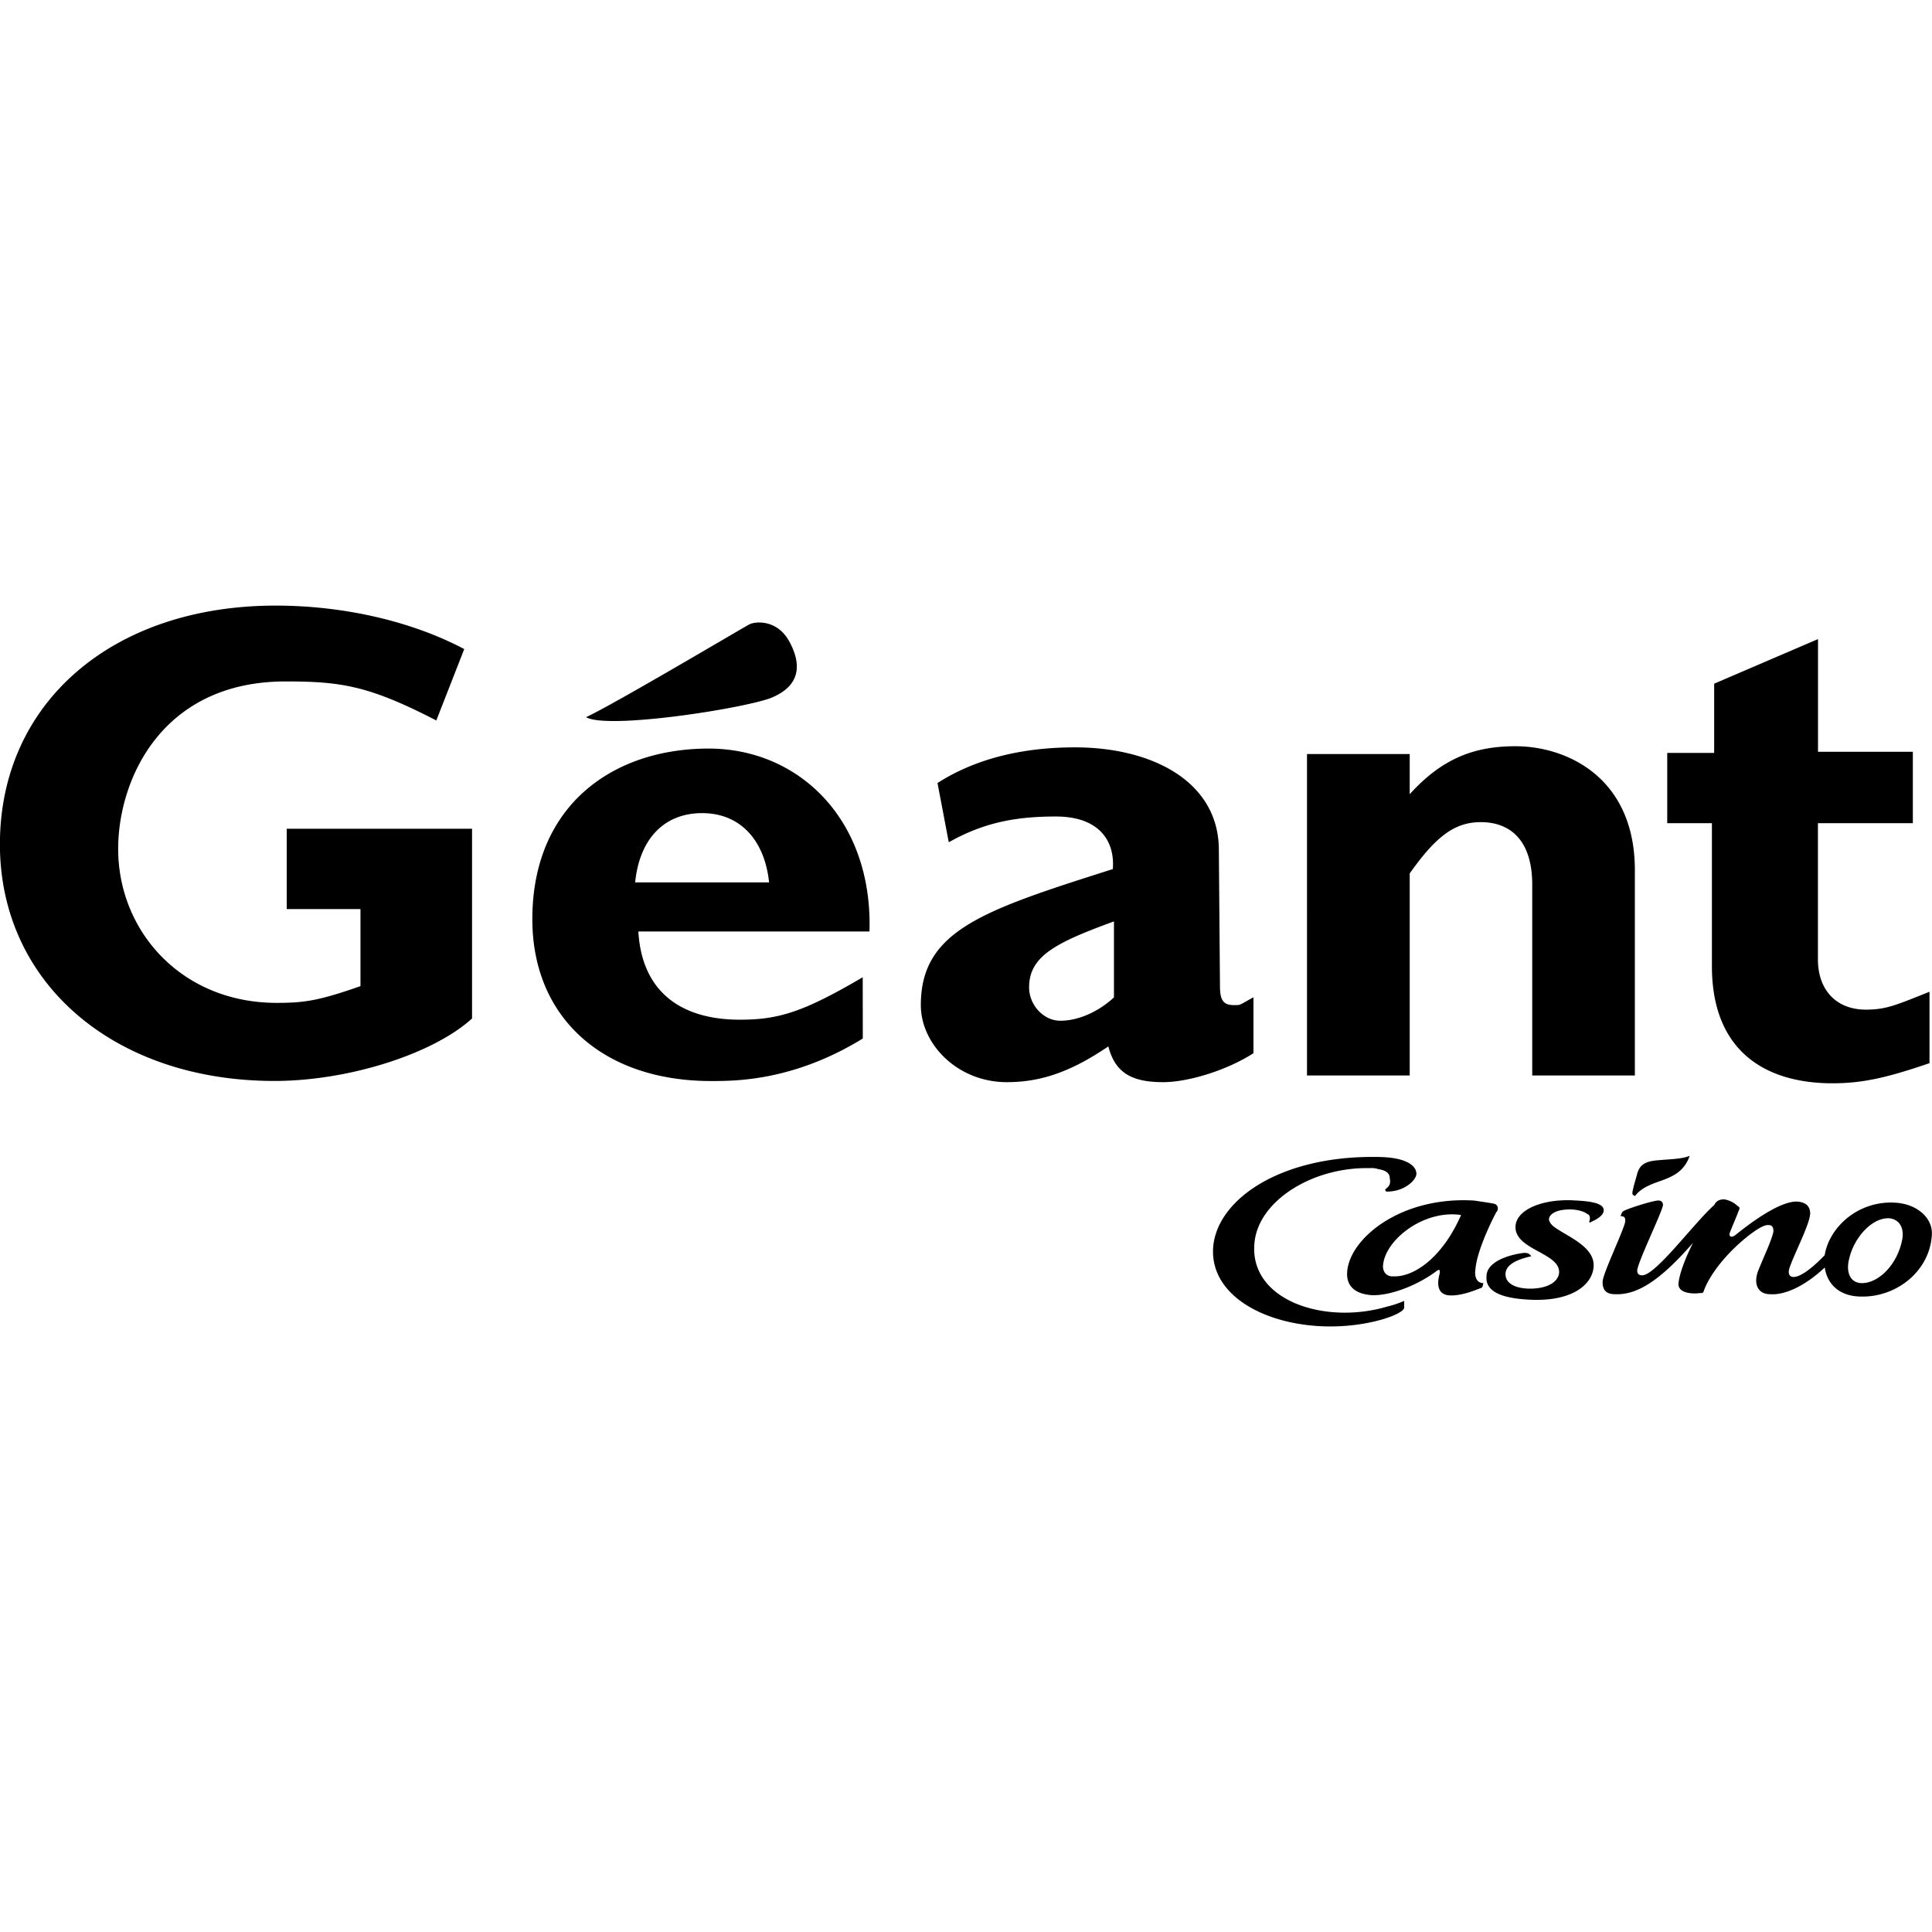
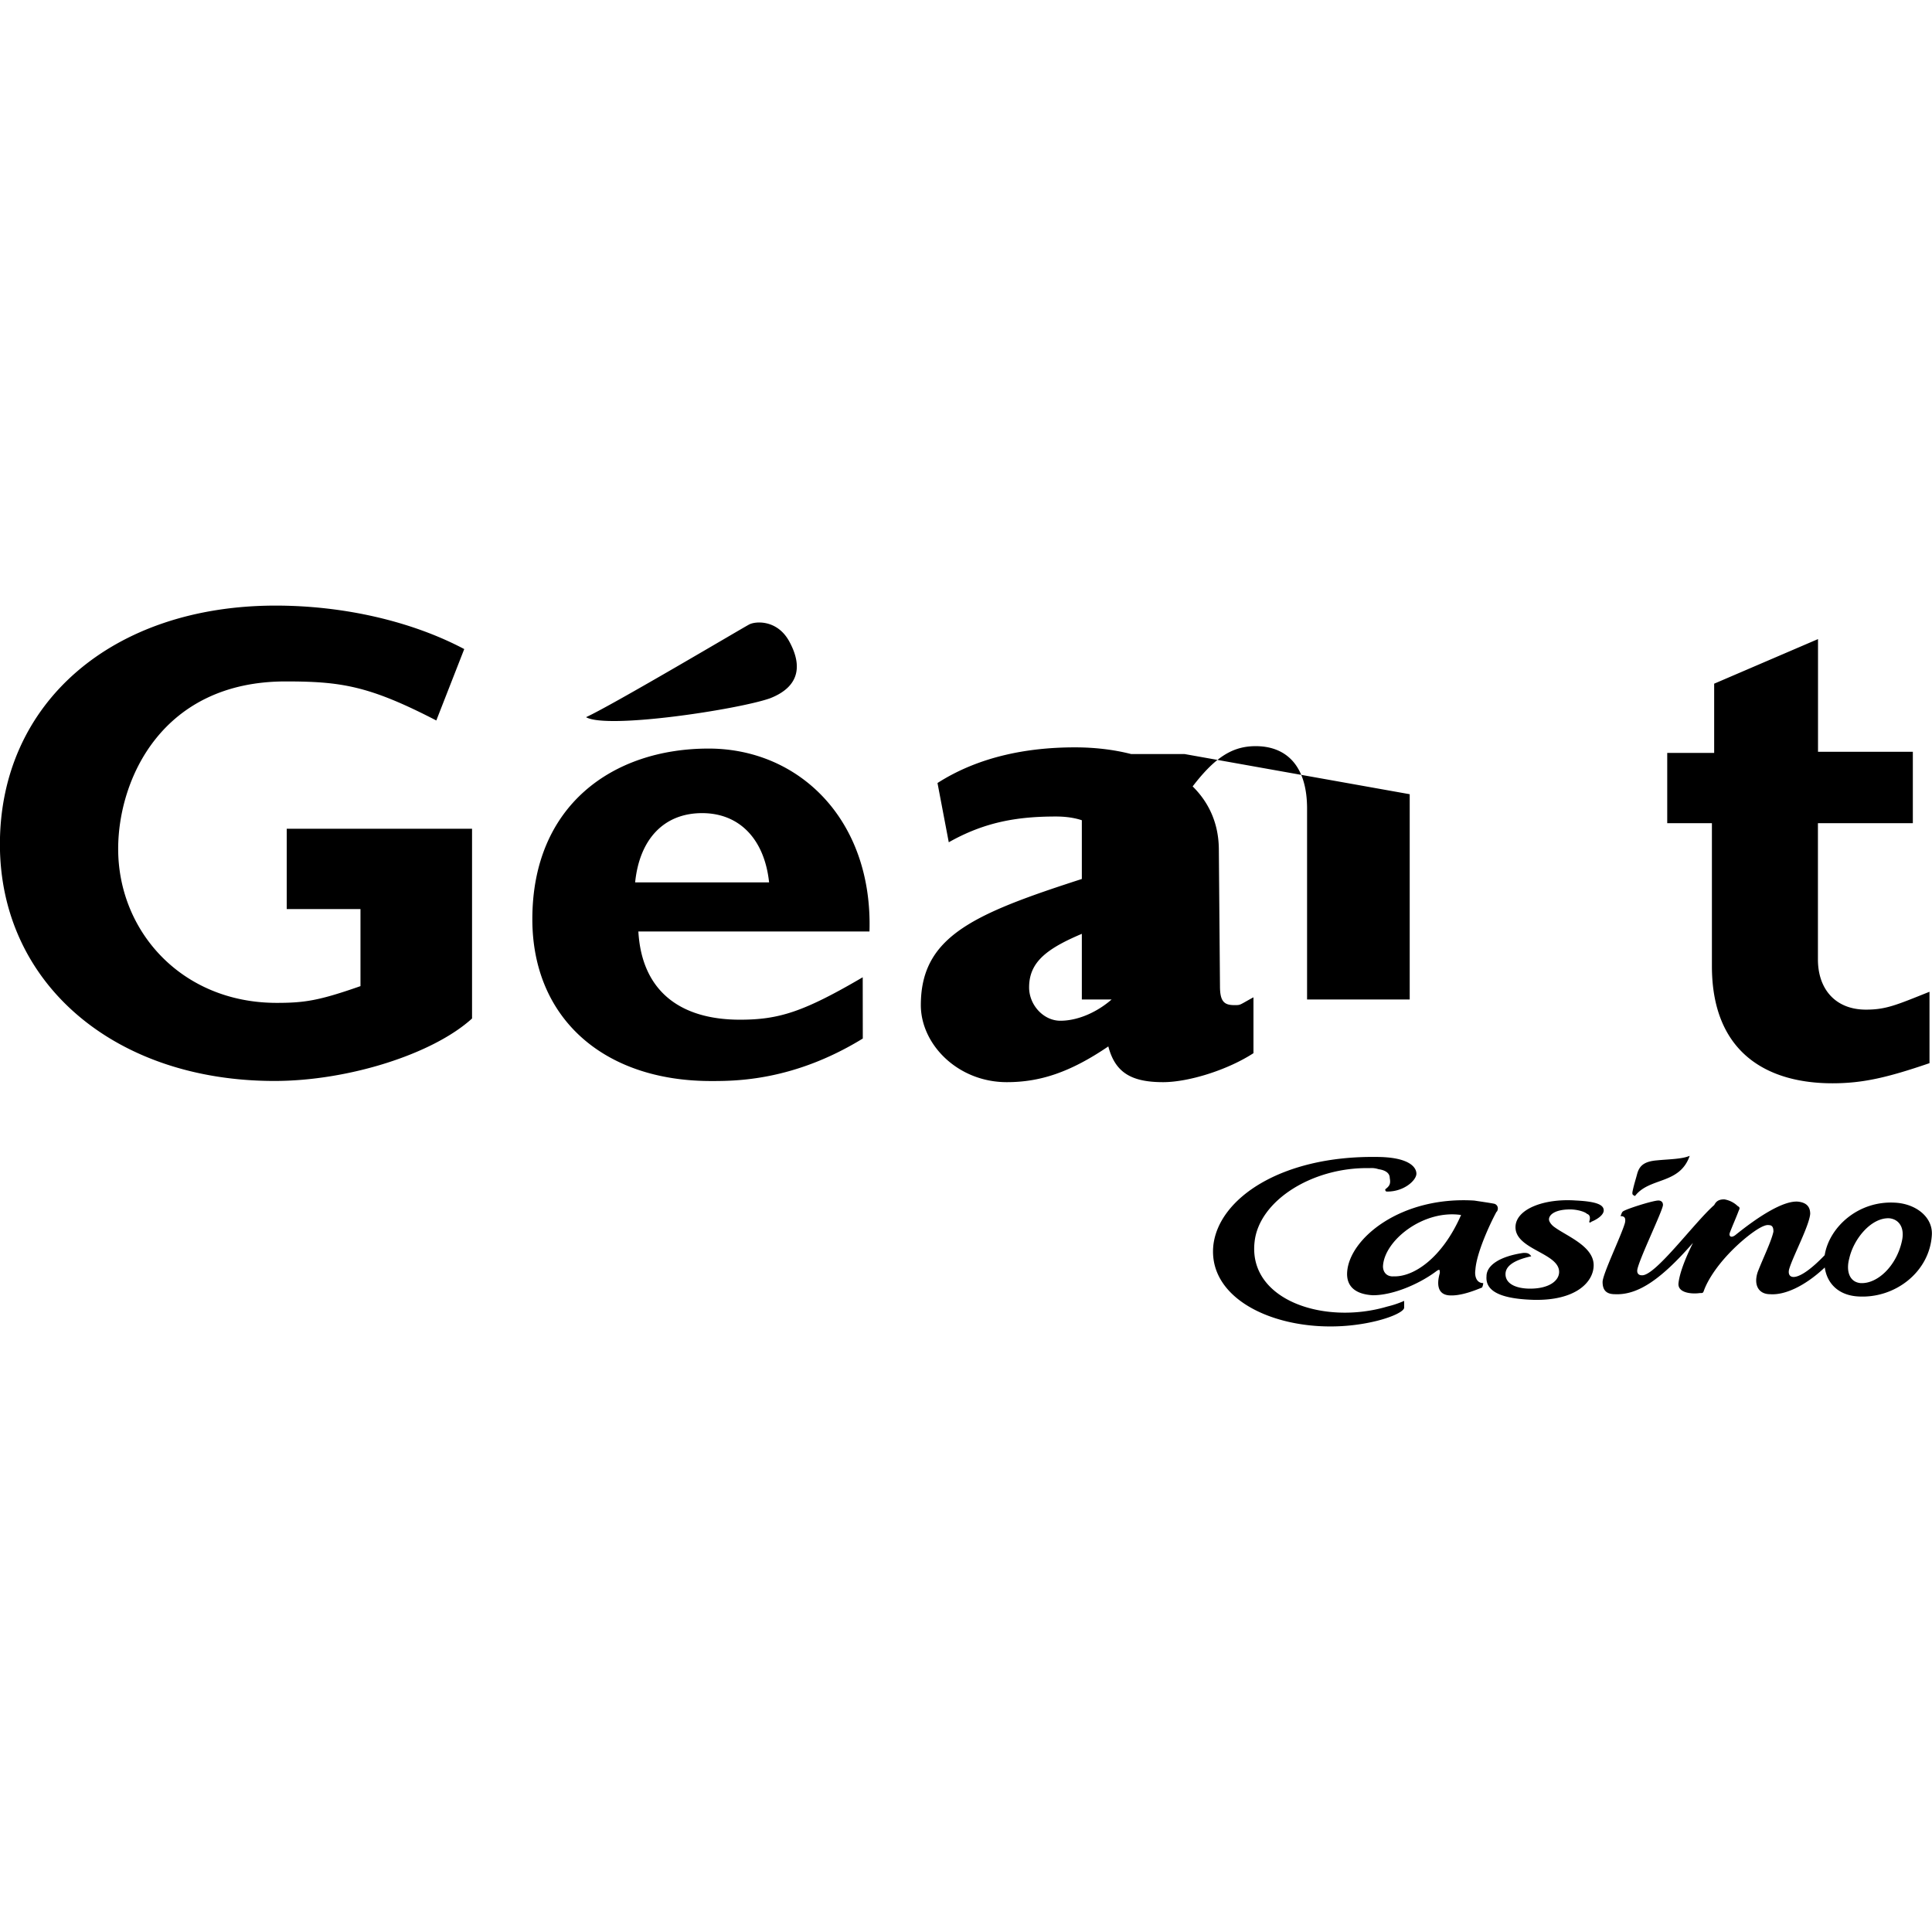
<svg xmlns="http://www.w3.org/2000/svg" viewBox="0 0 24 24">
-   <path d="M20.31 14.857c-.027-.014-.04-.014-.027-.07.014-.068.041-.152.055-.207.028-.097.083-.153.25-.166.138-.014.305-.014.402-.056-.125.36-.5.263-.68.5zm3.314.57c-.07.304-.305.525-.513.512-.139-.014-.18-.153-.139-.305.056-.25.278-.513.5-.5.124.014.194.125.152.292m-.083-.486c-.458-.027-.818.305-.874.652-.332.347-.47.305-.443.18.041-.152.25-.54.263-.693 0-.083-.04-.14-.152-.152-.18-.014-.486.18-.777.415-.055.042-.083.014-.07-.027.042-.11.07-.167.112-.278.014-.027.014-.04-.014-.055a.314.314 0 0 0-.166-.083c-.056 0-.097.014-.125.07-.25.22-.735.886-.9.873-.029 0-.057-.014-.057-.056 0-.097.32-.75.32-.818 0-.04-.029-.055-.056-.055-.07 0-.416.11-.444.138-.014.014-.014.028-.028.056.042 0 .07.014.056.083-.042.152-.278.638-.278.735 0 .097.042.152.153.152.291.014.582-.194.97-.638-.097.195-.166.375-.18.5-.014.124.166.138.264.124.041 0 .041 0 .055-.04.042-.112.166-.334.444-.584.124-.11.29-.235.36-.22.056 0 .056.054.056.082-.028.125-.125.32-.195.5-.055.165.014.276.153.276.18.014.43-.097.68-.332.027.194.166.346.415.36.458.028.888-.305.915-.763.014-.22-.194-.388-.457-.402m-3.799.236c0 .014.014.014.028 0 .07-.028.152-.083.152-.14 0-.068-.083-.11-.346-.123-.402-.028-.75.11-.75.332 0 .278.542.32.542.555 0 .11-.125.208-.36.208-.167 0-.306-.056-.306-.18 0-.083.07-.167.32-.222-.029-.042-.056-.042-.098-.042-.29.042-.458.153-.458.29-.013.154.111.279.583.293.527.013.748-.222.748-.43 0-.236-.332-.36-.485-.472-.04-.027-.07-.07-.07-.097 0-.055.07-.124.264-.124.083 0 .18.027.208.055.042.014.042.055.028.097zm-2.44.68c-.08 0-.122-.056-.122-.125.014-.32.5-.707.97-.638-.236.54-.596.776-.845.762m1.29-.804c.024-.04.01-.083-.03-.097-.07-.014-.168-.027-.25-.04-.913-.057-1.551.47-1.58.886-.012.166.085.277.32.29.25 0 .569-.138.776-.29.055-.042.055-.028.055.014-.04.138-.028.263.11.277.152.014.346-.07.415-.097 0 0 .014-.028.014-.055-.083 0-.11-.084-.097-.167.014-.208.18-.568.263-.72m-1.383-.278c0 .028.014.028.027.028.208 0 .36-.14.36-.222 0-.083-.096-.208-.5-.208-1.177-.014-1.953.513-2.022 1.095-.084.777 1.053 1.18 2.024.943.222-.055.346-.125.346-.166v-.084a1.22 1.22 0 0 1-.208.07c-.79.235-1.733-.083-1.65-.804.056-.513.722-.93 1.429-.915a.27.27 0 0 1 .11.013c.098.014.14.056.14.11.013.07 0 .098-.056.14M7.28 8.909c.333-.152 1.969-1.123 2.024-1.15.07-.041.347-.07.5.208.152.277.152.554-.237.707-.388.138-2.024.388-2.287.235m2.274 2.052c-.056-.527-.36-.86-.832-.86s-.777.32-.832.86zm1.164 1.94c-.86.528-1.58.528-1.885.528-1.345 0-2.22-.79-2.22-2.01 0-1.414 1-2.12 2.19-2.12 1.125 0 2.04.886 1.998 2.272H7.93c.042.735.513 1.096 1.262 1.096.485 0 .79-.097 1.525-.527zm13.044-2.675h-1.179v1.692c0 .374.222.624.596.624.25 0 .375-.056.79-.222v.887c-.526.18-.83.25-1.206.25-.804 0-1.497-.374-1.497-1.456v-1.775h-.555v-.873h.583v-.86l1.29-.554v1.4h1.178zm-6.25-.36c.402-.444.801-.596 1.314-.596.638 0 1.483.388 1.483 1.54v2.55h-1.275v-2.37c0-.556-.277-.777-.638-.777-.319 0-.551.166-.884.637v2.51h-1.276V9.367h1.276zm-3.674 1.58c-.721.264-1.054.43-1.054.82 0 .22.18.414.388.414.222 0 .472-.11.666-.29zm1.733 1.637c-.32.208-.804.36-1.123.36-.402 0-.596-.125-.68-.444-.471.32-.845.444-1.261.444-.61 0-1.068-.47-1.068-.957 0-.93.777-1.178 2.385-1.69.028-.36-.18-.653-.707-.653-.486 0-.888.07-1.331.32l-.14-.736c.5-.32 1.096-.443 1.706-.443.97 0 1.789.43 1.789 1.275l.014 1.692c0 .194.055.235.18.235.083 0 .056 0 .236-.097v.666zM5.42 8.95c-.832-.43-1.178-.485-1.872-.485-1.54 0-2.08 1.22-2.08 2.08 0 1.025.79 1.913 1.97 1.913.346 0 .526-.028 1.04-.208v-.957h-.916v-.998h2.302v2.357c-.486.443-1.54.776-2.454.776-1.997 0-3.411-1.22-3.411-2.94 0-1.76 1.4-2.965 3.425-2.965.845 0 1.69.194 2.343.54z" />
+   <path d="M20.31 14.857c-.027-.014-.04-.014-.027-.07.014-.068.041-.152.055-.207.028-.097.083-.153.25-.166.138-.014.305-.014.402-.056-.125.36-.5.263-.68.5zm3.314.57c-.07.304-.305.525-.513.512-.139-.014-.18-.153-.139-.305.056-.25.278-.513.5-.5.124.014.194.125.152.292m-.083-.486c-.458-.027-.818.305-.874.652-.332.347-.47.305-.443.18.041-.152.25-.54.263-.693 0-.083-.04-.14-.152-.152-.18-.014-.486.18-.777.415-.055.042-.083.014-.07-.027.042-.11.07-.167.112-.278.014-.027.014-.04-.014-.055a.314.314 0 0 0-.166-.083c-.056 0-.097.014-.125.07-.25.22-.735.886-.9.873-.029 0-.057-.014-.057-.056 0-.097.32-.75.32-.818 0-.04-.029-.055-.056-.055-.07 0-.416.11-.444.138-.014.014-.014.028-.028.056.042 0 .07.014.056.083-.042.152-.278.638-.278.735 0 .097.042.152.153.152.291.014.582-.194.97-.638-.097.195-.166.375-.18.5-.014.124.166.138.264.124.041 0 .041 0 .055-.04.042-.112.166-.334.444-.584.124-.11.29-.235.36-.22.056 0 .056.054.056.082-.028.125-.125.32-.195.5-.055.165.014.276.153.276.18.014.43-.097.68-.332.027.194.166.346.415.36.458.028.888-.305.915-.763.014-.22-.194-.388-.457-.402m-3.799.236c0 .014.014.014.028 0 .07-.028.152-.083.152-.14 0-.068-.083-.11-.346-.123-.402-.028-.75.11-.75.332 0 .278.542.32.542.555 0 .11-.125.208-.36.208-.167 0-.306-.056-.306-.18 0-.083.07-.167.32-.222-.029-.042-.056-.042-.098-.042-.29.042-.458.153-.458.29-.013.154.111.279.583.293.527.013.748-.222.748-.43 0-.236-.332-.36-.485-.472-.04-.027-.07-.07-.07-.097 0-.055.07-.124.264-.124.083 0 .18.027.208.055.042.014.042.055.028.097zm-2.44.68c-.08 0-.122-.056-.122-.125.014-.32.5-.707.97-.638-.236.54-.596.776-.845.762m1.29-.804c.024-.04.01-.083-.03-.097-.07-.014-.168-.027-.25-.04-.913-.057-1.551.47-1.58.886-.012.166.085.277.32.29.25 0 .569-.138.776-.29.055-.042.055-.028.055.014-.04.138-.028.263.11.277.152.014.346-.07.415-.097 0 0 .014-.028.014-.055-.083 0-.11-.084-.097-.167.014-.208.18-.568.263-.72m-1.383-.278c0 .028.014.028.027.028.208 0 .36-.14.36-.222 0-.083-.096-.208-.5-.208-1.177-.014-1.953.513-2.022 1.095-.084.777 1.053 1.18 2.024.943.222-.055.346-.125.346-.166v-.084a1.22 1.22 0 0 1-.208.07c-.79.235-1.733-.083-1.65-.804.056-.513.722-.93 1.429-.915a.27.27 0 0 1 .11.013c.098.014.14.056.14.11.013.07 0 .098-.056.14M7.28 8.909c.333-.152 1.969-1.123 2.024-1.15.07-.041.347-.07.5.208.152.277.152.554-.237.707-.388.138-2.024.388-2.287.235m2.274 2.052c-.056-.527-.36-.86-.832-.86s-.777.32-.832.86zm1.164 1.94c-.86.528-1.58.528-1.885.528-1.345 0-2.22-.79-2.22-2.01 0-1.414 1-2.12 2.19-2.12 1.125 0 2.04.886 1.998 2.272H7.93c.042.735.513 1.096 1.262 1.096.485 0 .79-.097 1.525-.527zm13.044-2.675h-1.179v1.692c0 .374.222.624.596.624.25 0 .375-.056.79-.222v.887c-.526.18-.83.25-1.206.25-.804 0-1.497-.374-1.497-1.456v-1.775h-.555v-.873h.583v-.86l1.29-.554v1.4h1.178zm-6.25-.36v2.55h-1.275v-2.37c0-.556-.277-.777-.638-.777-.319 0-.551.166-.884.637v2.51h-1.276V9.367h1.276zm-3.674 1.58c-.721.264-1.054.43-1.054.82 0 .22.18.414.388.414.222 0 .472-.11.666-.29zm1.733 1.637c-.32.208-.804.36-1.123.36-.402 0-.596-.125-.68-.444-.471.32-.845.444-1.261.444-.61 0-1.068-.47-1.068-.957 0-.93.777-1.178 2.385-1.69.028-.36-.18-.653-.707-.653-.486 0-.888.07-1.331.32l-.14-.736c.5-.32 1.096-.443 1.706-.443.97 0 1.789.43 1.789 1.275l.014 1.692c0 .194.055.235.18.235.083 0 .056 0 .236-.097v.666zM5.42 8.95c-.832-.43-1.178-.485-1.872-.485-1.54 0-2.08 1.22-2.08 2.08 0 1.025.79 1.913 1.97 1.913.346 0 .526-.028 1.04-.208v-.957h-.916v-.998h2.302v2.357c-.486.443-1.54.776-2.454.776-1.997 0-3.411-1.22-3.411-2.94 0-1.76 1.4-2.965 3.425-2.965.845 0 1.69.194 2.343.54z" />
</svg>